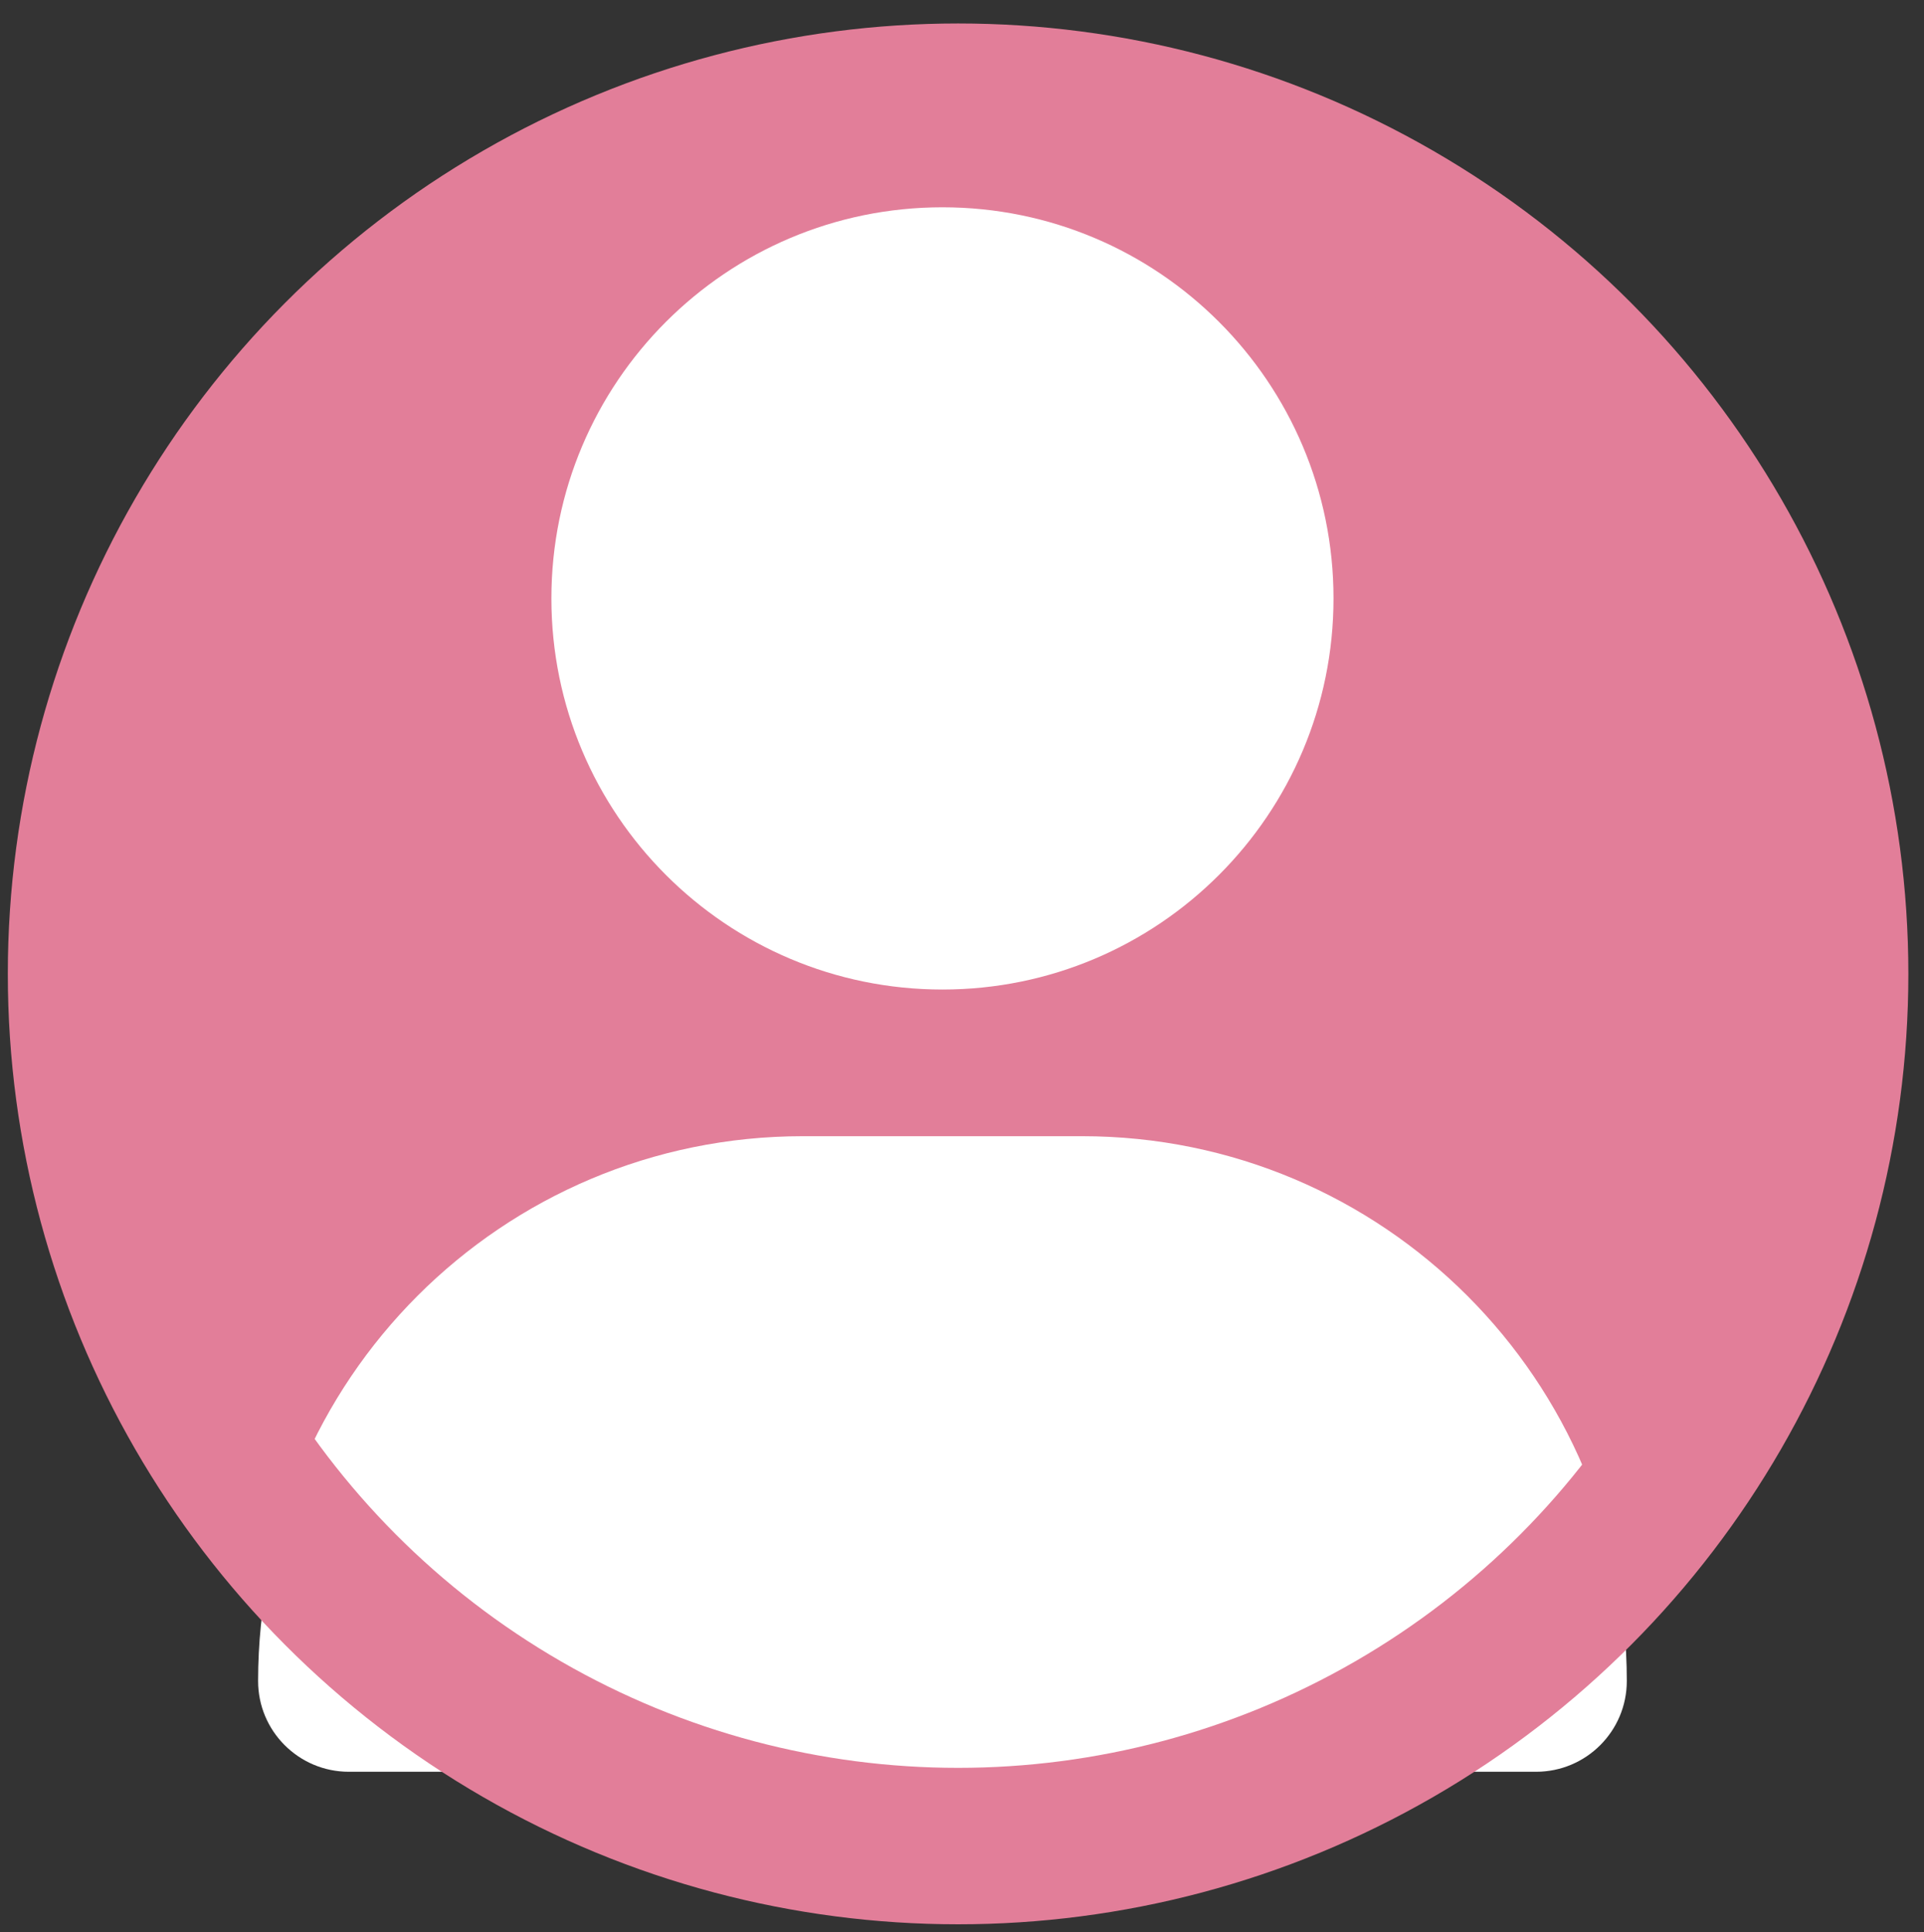
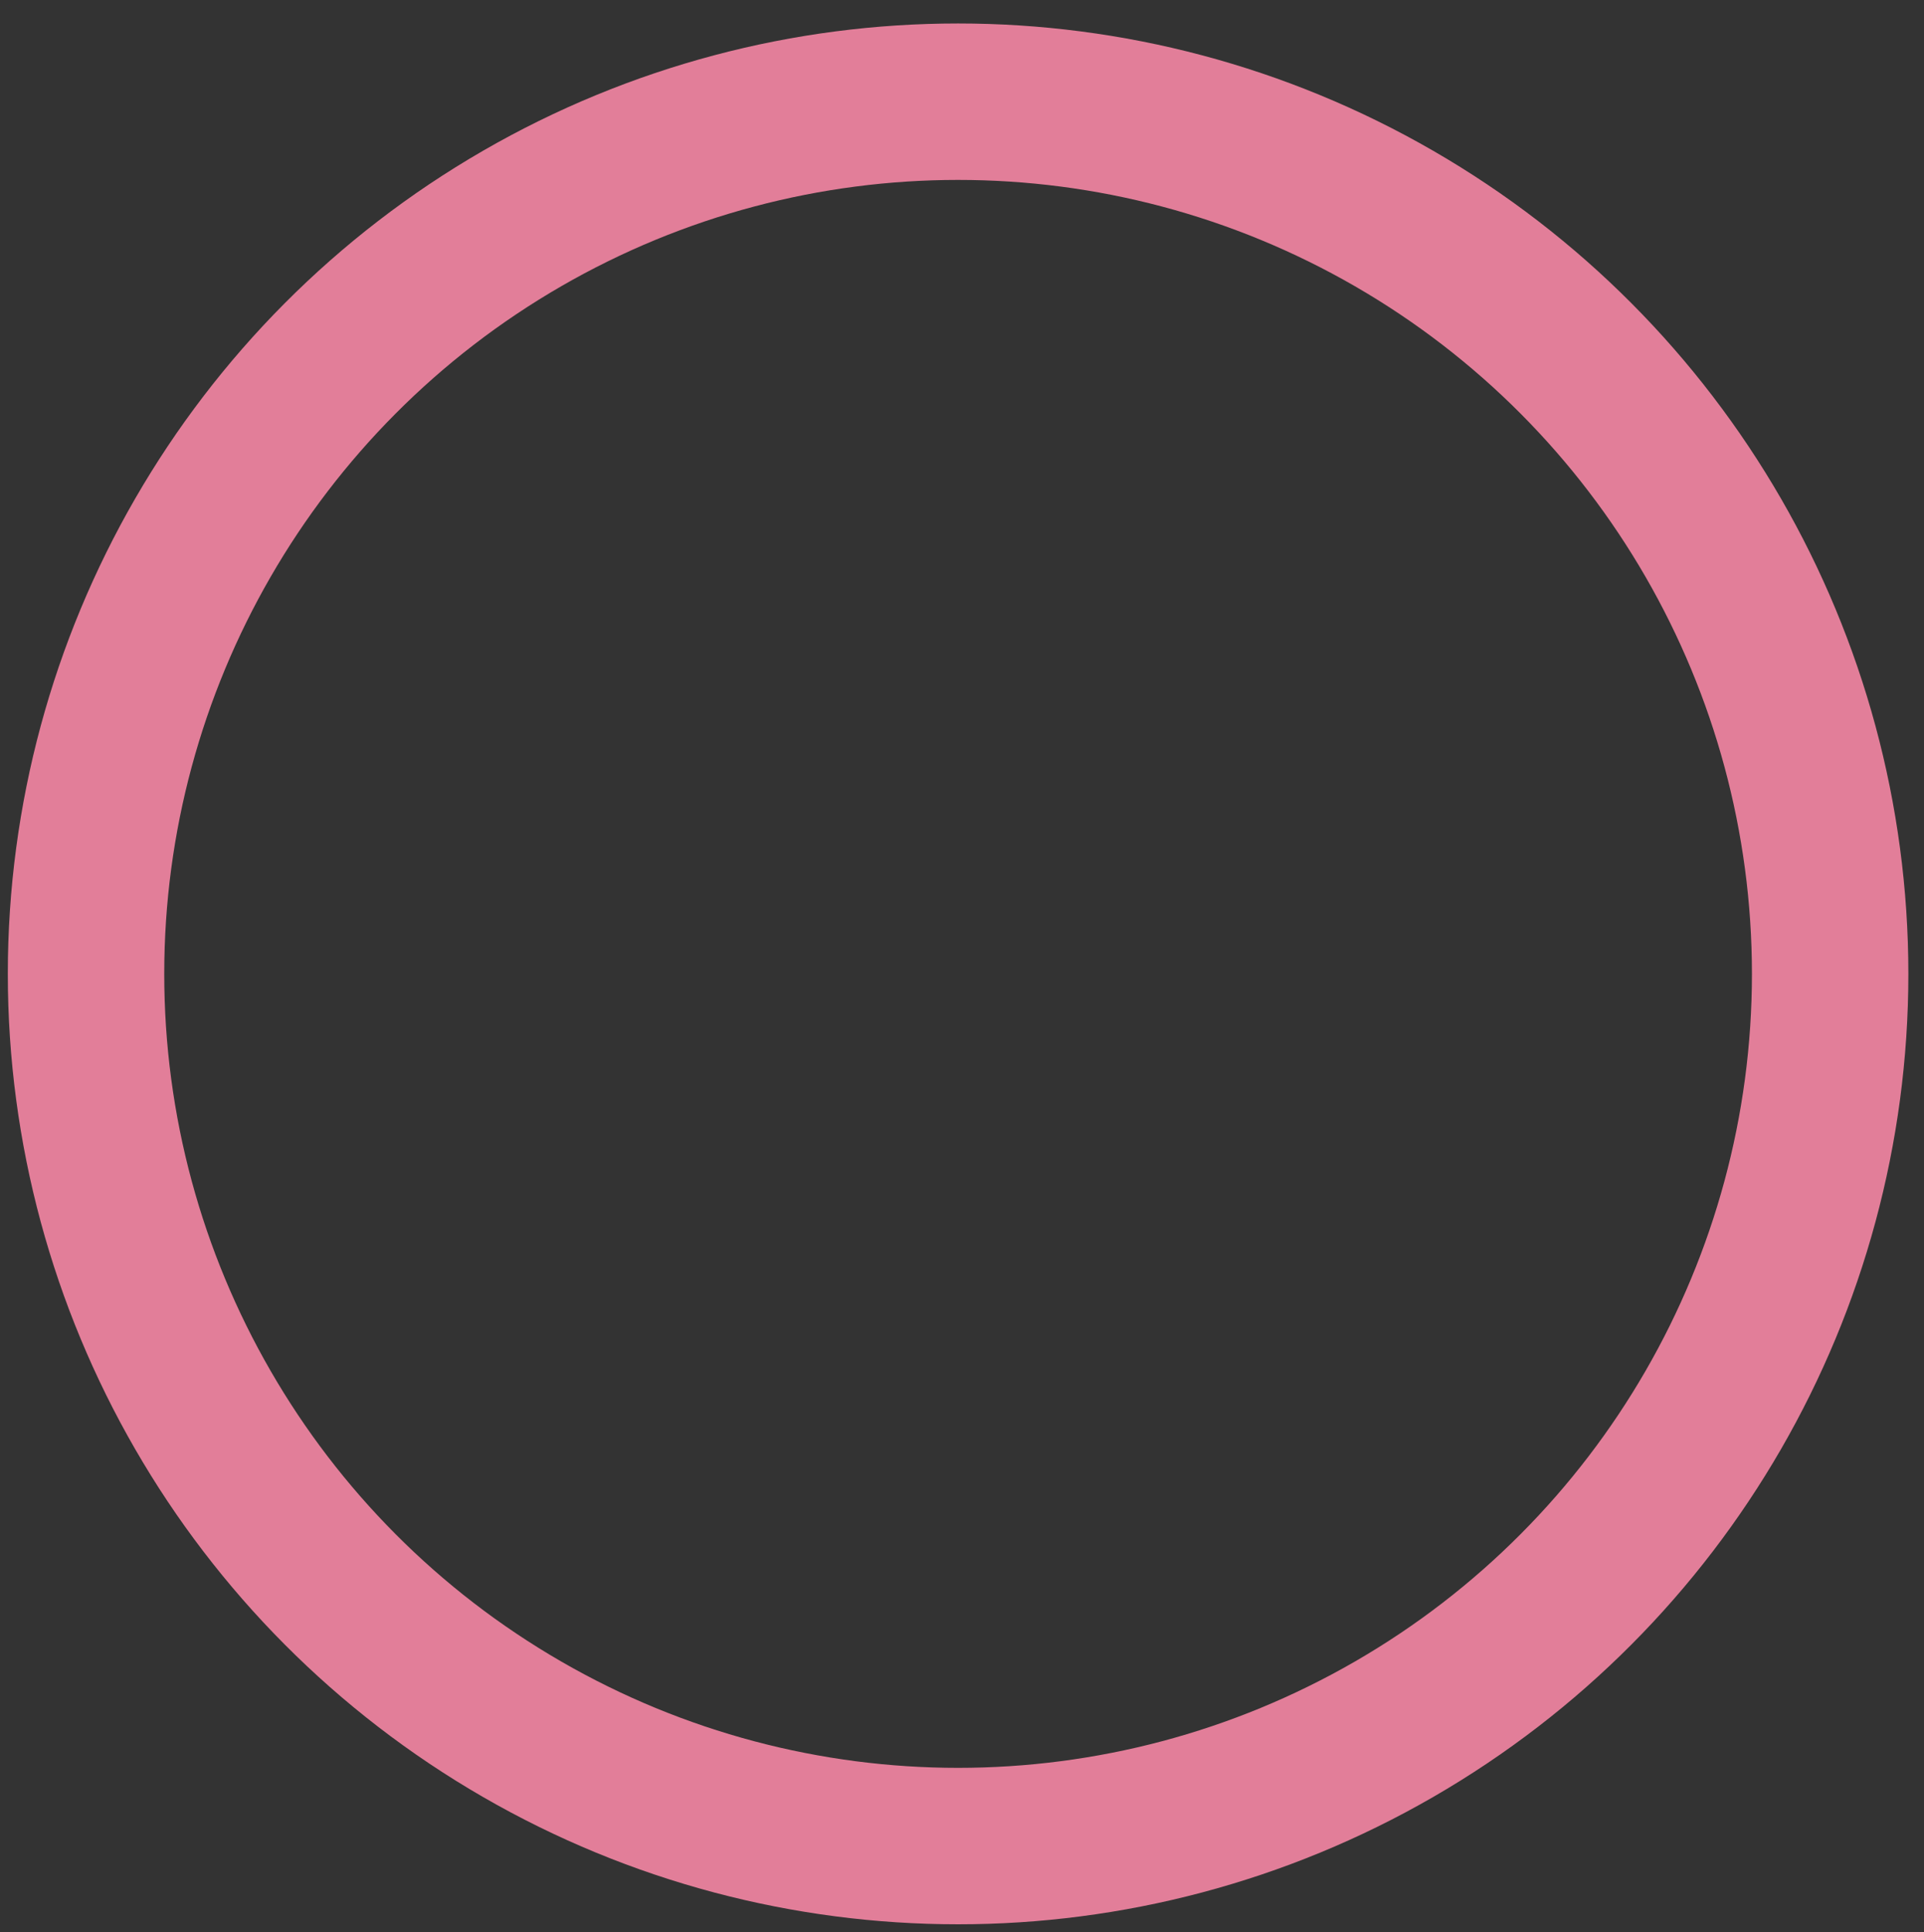
<svg xmlns="http://www.w3.org/2000/svg" version="1.1" id="レイヤー_1" x="0px" y="0px" width="246px" height="247px" viewBox="-20.5 -26.5 246 247" enable-background="new -20.5 -26.5 246 247" xml:space="preserve">
  <rect x="-20.5" y="-26.5" width="246" height="247" fill="#333333" stroke="none" />
-   <circle fill="#E27E99" cx="102" cy="102" r="111.5" />
-   <path fill="#FFFFFF" d="M100,100c27.614,0,50-22.386,50-50S127.614,0,100,0S50,22.386,50,50S72.386,100,100,100z M82.148,118.75  c-38.477,0-69.648,31.172-69.648,69.648c0,6.406,5.195,11.602,11.602,11.602h151.797c6.406,0,11.602-5.195,11.602-11.602  c0-38.477-31.172-69.648-69.648-69.648H82.148z" />
  <circle fill="none" stroke="#E27E99" stroke-width="20" stroke-miterlimit="10" cx="102" cy="98" r="111.5" />
</svg>